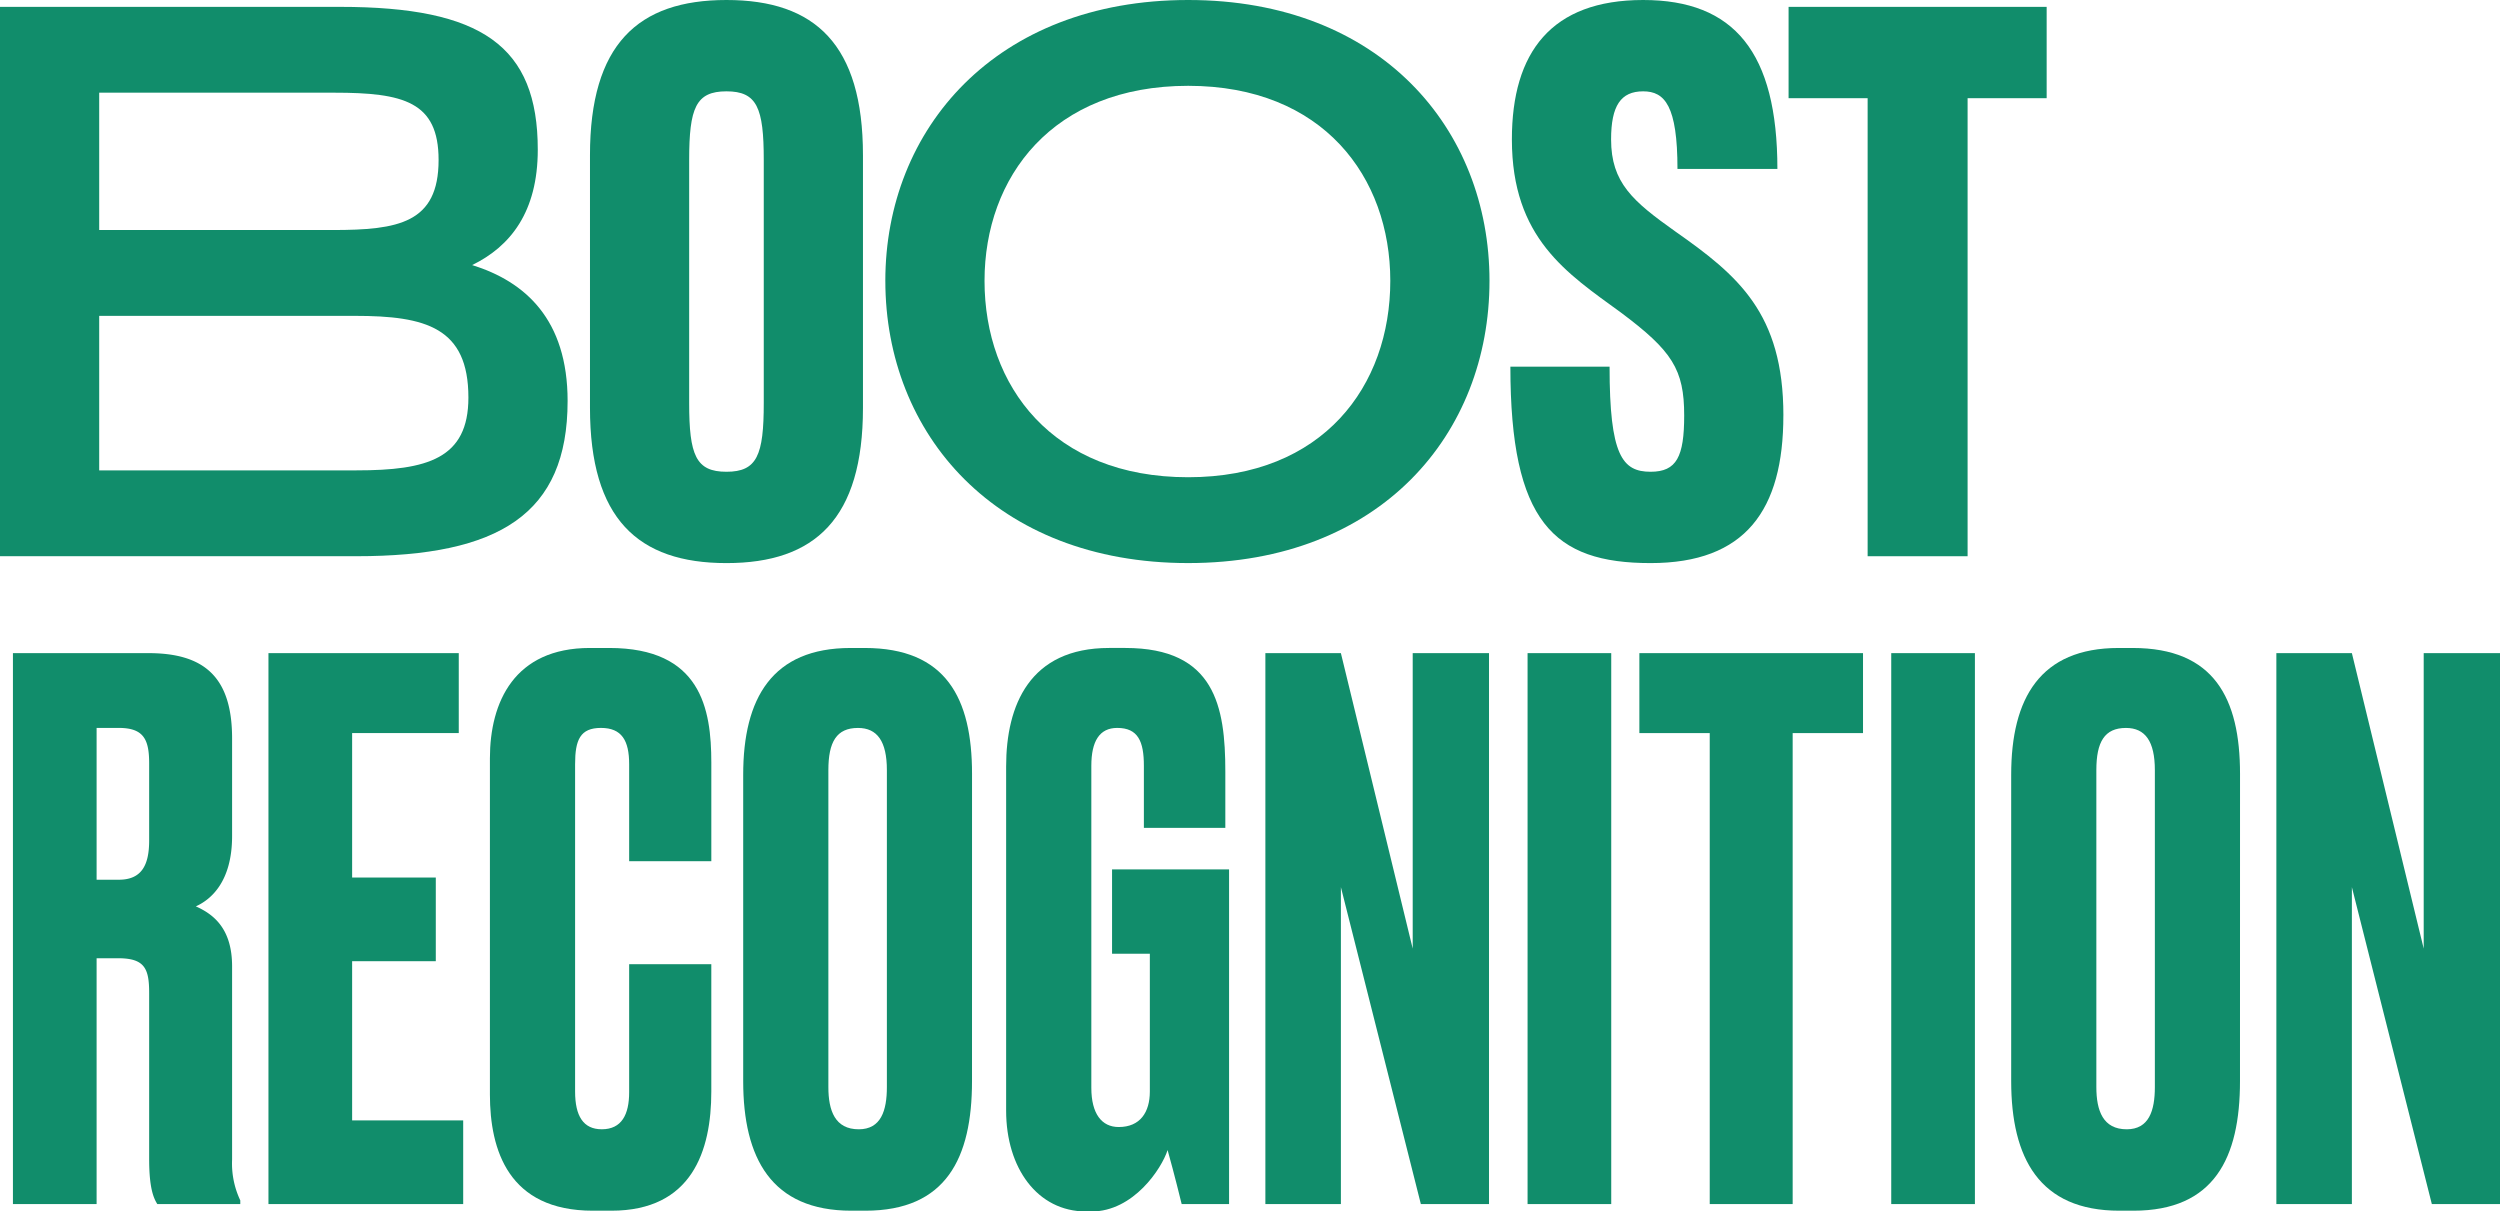
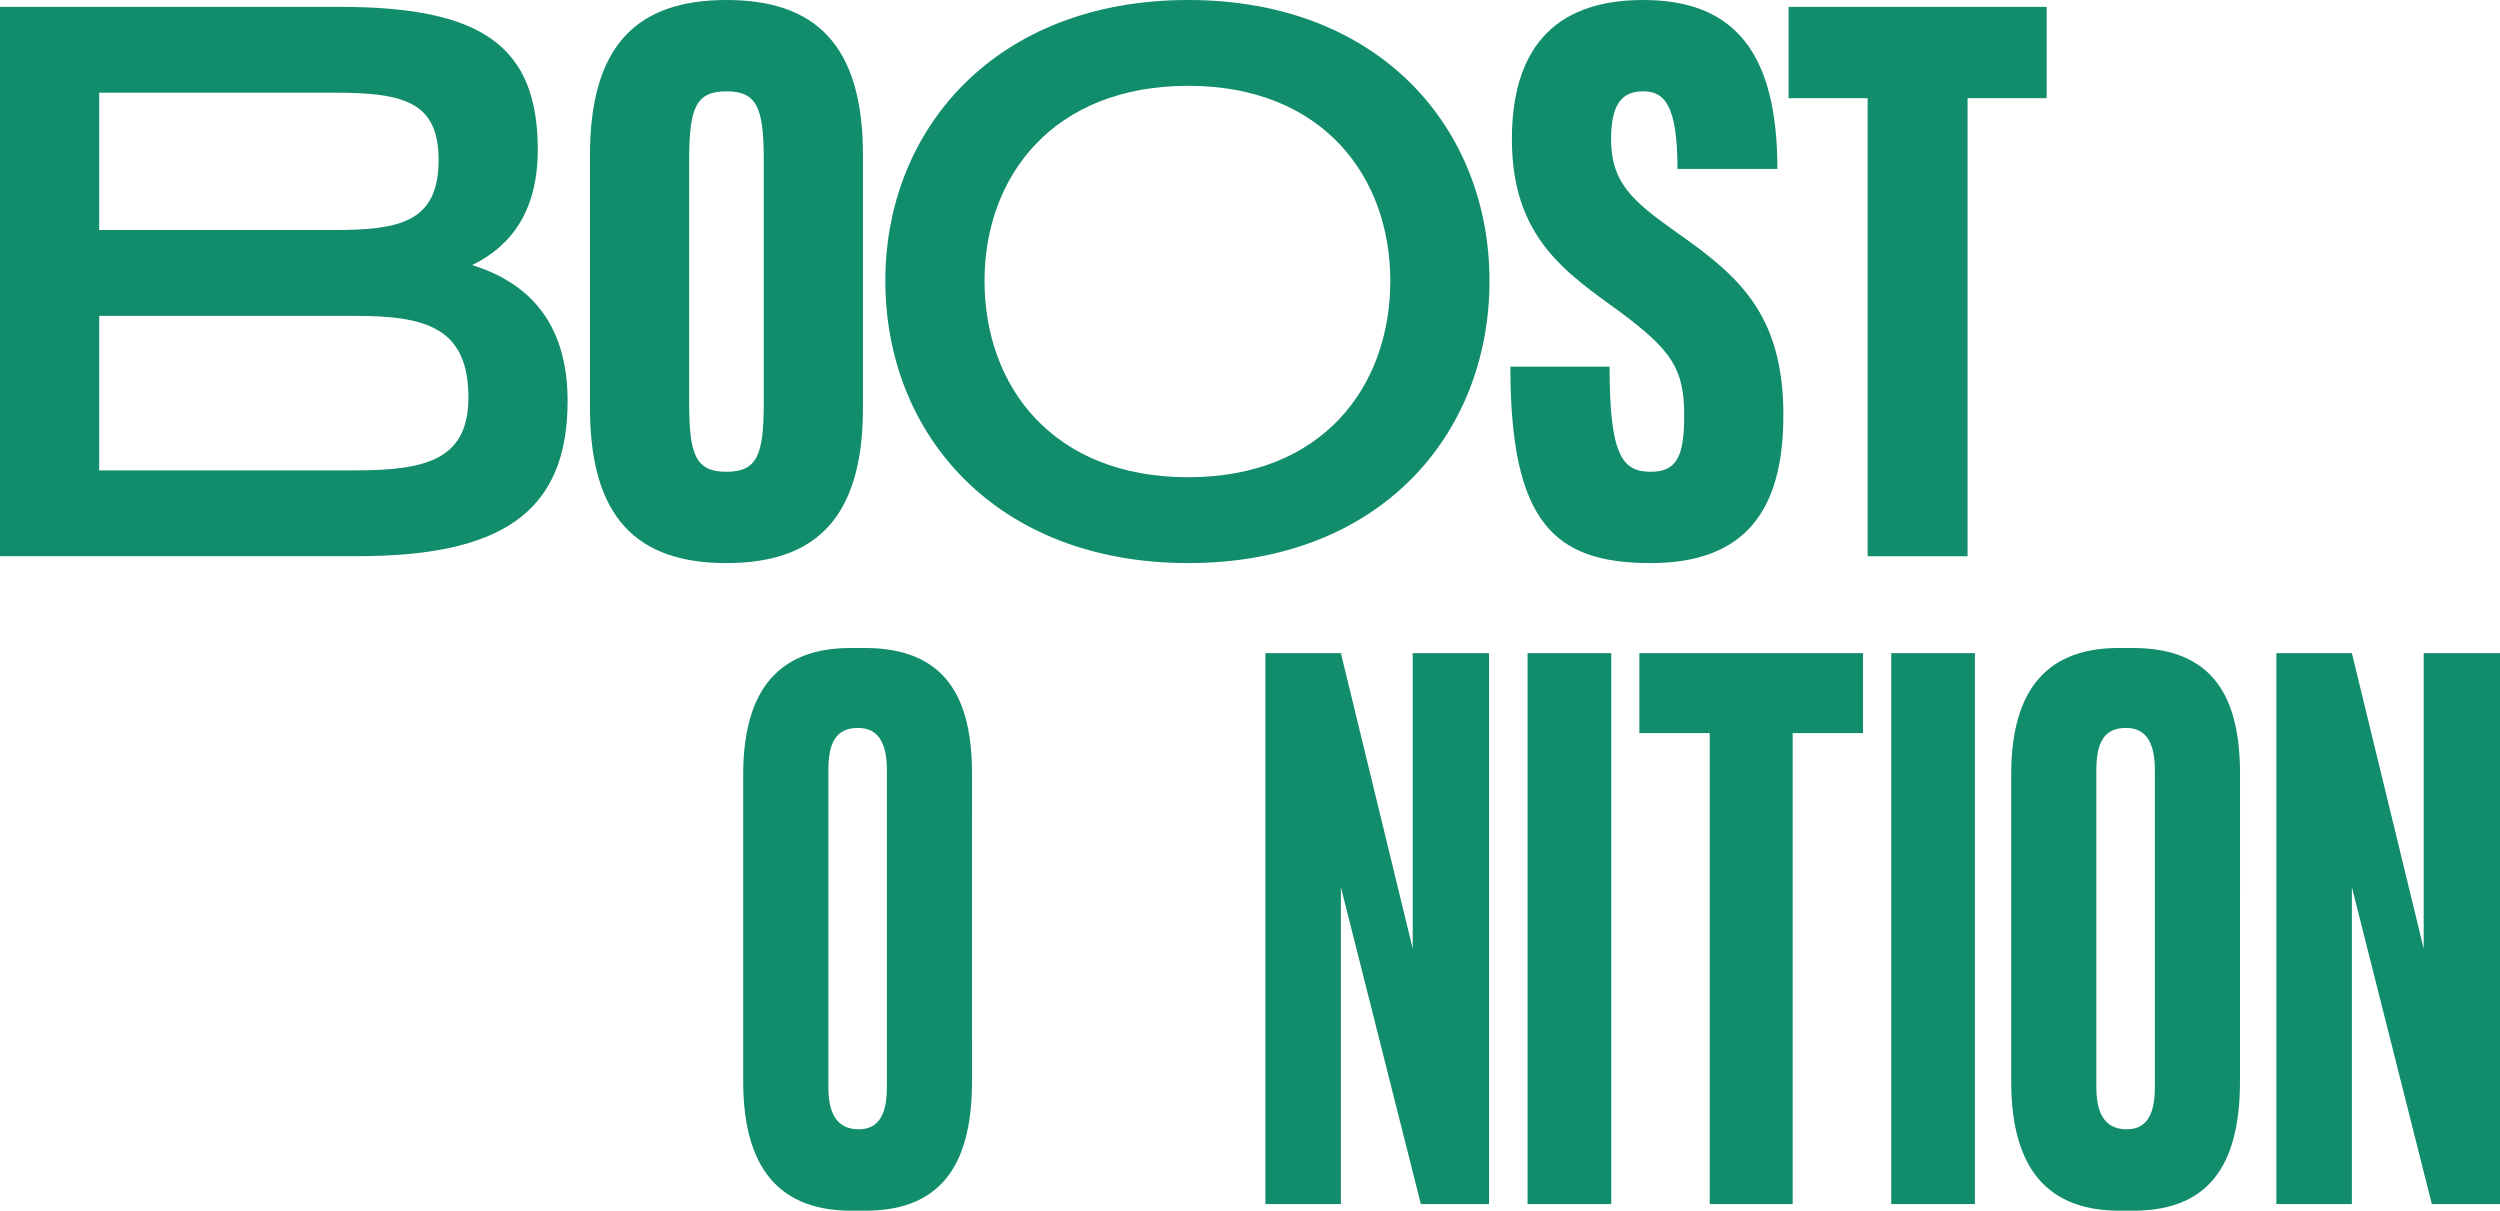
<svg xmlns="http://www.w3.org/2000/svg" width="453.99" height="220" viewBox="0 0 453.99 220">
  <defs>
    <style>.a{fill:none;}.b{clip-path:url(#a);}.c{fill:#118d6b;}</style>
    <clipPath id="a">
      <rect class="a" width="453.99" height="220" />
    </clipPath>
  </defs>
  <g class="b">
    <path class="c" d="M18.014,85.5h46.73c12.867,0,20.317-2.12,20.317-13.218,0-12.719-7.721-14.839-20.589-14.839H18.014Zm0-68.585v24.94h42.4c11.919,0,19.233-1.247,19.233-12.719,0-10.6-6.367-12.221-18.962-12.221Zm85.061,55.991c0,20.576-12.462,28.183-38.332,28.183H0V1.33H61.765c25.735,0,35.893,7.108,35.893,25.938,0,11.348-5.011,17.583-11.92,20.95,9.617,2.994,17.338,9.851,17.338,24.691" transform="translate(0 -0.083)" />
    <path class="c" d="M145.836,29.056c0-9.477-1.219-12.47-6.773-12.47s-6.773,2.993-6.773,12.47V73.2c0,9.477,1.219,12.47,6.773,12.47s6.773-2.993,6.773-12.47Zm18.015-.873v45.89c0,20.077-8.668,28.183-24.787,28.183s-24.786-8.106-24.786-28.183V28.183C114.277,8.1,122.945,0,139.063,0S163.85,8.1,163.85,28.183" transform="translate(-7.14)" />
    <path class="c" d="M263.186,51c0-18.83-12.19-35.416-36.706-35.416C201.828,15.587,189.5,32.173,189.5,51c0,19.079,12.326,35.664,36.978,35.664C251,86.667,263.186,70.082,263.186,51m-91.7,0c0-27.559,20.046-51,54.992-51S281.2,23.444,281.2,51c0,27.808-19.775,51.252-54.72,51.252S171.488,78.811,171.488,51" transform="translate(-10.714)" />
    <path class="c" d="M342.13,75.444c0,17.209-6.908,26.811-24.11,26.811-17.609,0-25.464-7.482-25.464-35.665H310.57c0,16.087,2.3,19.08,7.45,19.08,4.74,0,6.1-2.743,6.1-10.226,0-8.354-2.169-11.722-11.514-18.705-9.752-7.107-19.775-13.468-19.775-31.424C292.827,9.477,300.006,0,316.665,0c16.526,0,24.381,9.477,24.381,30.677H322.9c0-11.472-2.3-14.091-6.231-14.091-4.063,0-5.824,2.619-5.824,8.729,0,7.856,3.927,11.222,11.649,16.709,11.378,7.981,19.64,14.839,19.64,33.42" transform="translate(-18.278)" />
    <path class="c" d="M393.309,1.33V17.915H378.952v83.177H360.8V17.915H346.444V1.33Z" transform="translate(-21.645 -0.083)" />
-     <path class="c" d="M17.7,226.558H2.506V126.51H27.111c10.084,0,15.193,4.3,15.193,15.477v17.743c0,8.34-3.9,11.563-6.587,12.767,3.365,1.488,6.587,4.179,6.587,10.89v35.1a15.621,15.621,0,0,0,1.488,7.4v.673H28.723c-.665-1.08-1.479-2.815-1.479-8.2V188.238c0-4.444-.805-6.321-5.639-6.321H17.7Zm0-58.9h4.037c4.17,0,5.507-2.692,5.507-7.136V146.555c0-4.3-.938-6.463-5.507-6.463H17.7Z" transform="translate(-0.157 -7.904)" />
-     <path class="c" d="M86.558,126.511v14.52H67.194v26.224H82.388v15.193H67.194v28.916H87.363v15.193H52V126.511Z" transform="translate(-3.249 -7.904)" />
-     <path class="c" d="M120.182,182.935H135.1v23.126c0,10.749-3.489,21.639-18.15,21.639h-3.365c-15.326,0-18.69-11.014-18.69-21.107V145.554c0-10.235,4.444-20.044,18.159-20.044h3.5c16.672,0,18.549,11.031,18.549,20.841v17.885H120.182V146.617c0-4.3-1.345-6.588-5.118-6.588s-4.7,2.161-4.7,6.588v59.444c0,4.427,1.478,6.853,4.843,6.853,3.63,0,4.975-2.692,4.975-6.73Z" transform="translate(-5.929 -7.842)" />
    <path class="c" d="M185.507,204.167c0,13.989-4.7,23.533-19.364,23.533h-2.55c-14.529,0-19.637-9.544-19.637-23.533V148.512c0-13.865,5.25-23,19.505-23h2.55c14.794,0,19.5,9.137,19.5,22.861ZM170.048,147.7c0-5.242-1.753-7.667-5.25-7.667-3.9,0-5.375,2.549-5.375,7.667v57.55c0,4.3,1.213,7.667,5.516,7.667,4.029,0,5.109-3.365,5.109-7.667Z" transform="translate(-8.994 -7.842)" />
-     <path class="c" d="M209.415,227.842c-8.88,0-14.529-7.933-14.529-18.292V147.024c0-11.156,4.3-21.514,18.69-21.514h2.965c16.265,0,18.15,10.624,18.15,22.453V158.18H219.9V146.9c0-4.445-1.071-6.871-4.842-6.871-3.223,0-4.7,2.426-4.7,6.871v58.488c0,4.71,1.886,7.118,4.975,7.118,3.9,0,5.65-2.692,5.65-6.445V181.04h-6.862V165.723h21.249V226.5h-8.606c-.132-.532-1.345-5.507-2.558-9.81-1.072,3.347-6.18,11.156-13.847,11.156Z" transform="translate(-12.176 -7.842)" />
    <path class="c" d="M258.813,126.511l13.042,53.653V126.511h13.856V226.558H273.334l-14.52-57.55v57.55H245.1V126.511Z" transform="translate(-15.313 -7.904)" />
    <rect class="c" width="15.193" height="100.048" transform="translate(277.401 118.607)" />
    <path class="c" d="M358.155,126.511v14.52H345.379v85.527h-15.06V141.031H317.542v-14.52Z" transform="translate(-19.839 -7.904)" />
    <rect class="c" width="15.193" height="100.048" transform="translate(343.442 118.607)" />
    <path class="c" d="M431.112,204.167c0,13.989-4.7,23.533-19.364,23.533H409.2c-14.519,0-19.637-9.544-19.637-23.533V148.512c0-13.865,5.25-23,19.505-23h2.55c14.794,0,19.5,9.137,19.5,22.861ZM415.653,147.7c0-5.242-1.753-7.667-5.25-7.667-3.9,0-5.375,2.549-5.375,7.667v57.55c0,4.3,1.213,7.667,5.516,7.667,4.029,0,5.109-3.365,5.109-7.667Z" transform="translate(-24.339 -7.842)" />
    <path class="c" d="M454.64,126.511l13.042,53.653V126.511h13.856V226.558H469.16l-14.52-57.55v57.55H440.926V126.511Z" transform="translate(-27.548 -7.904)" />
  </g>
</svg>